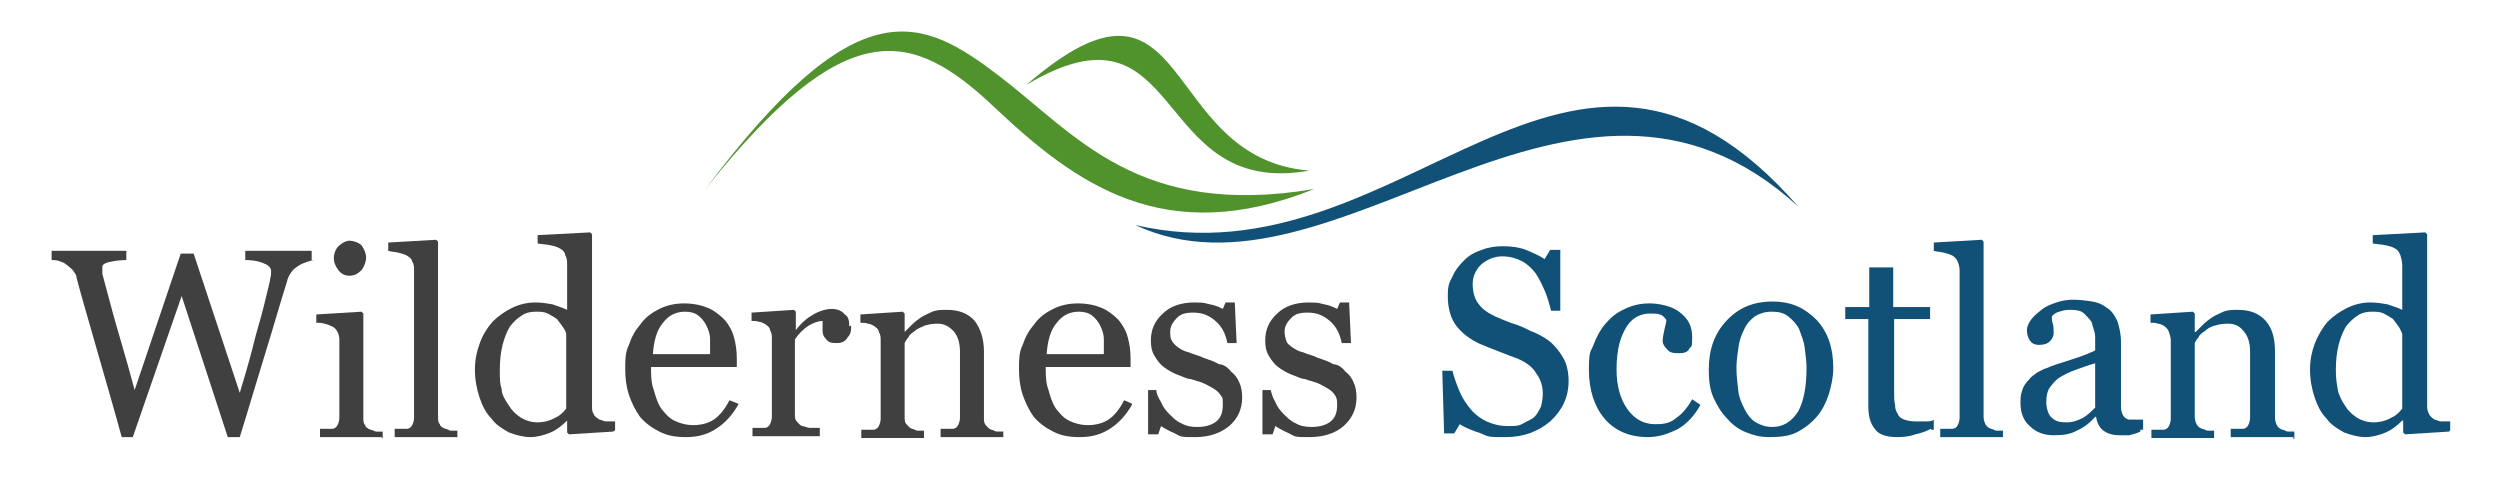
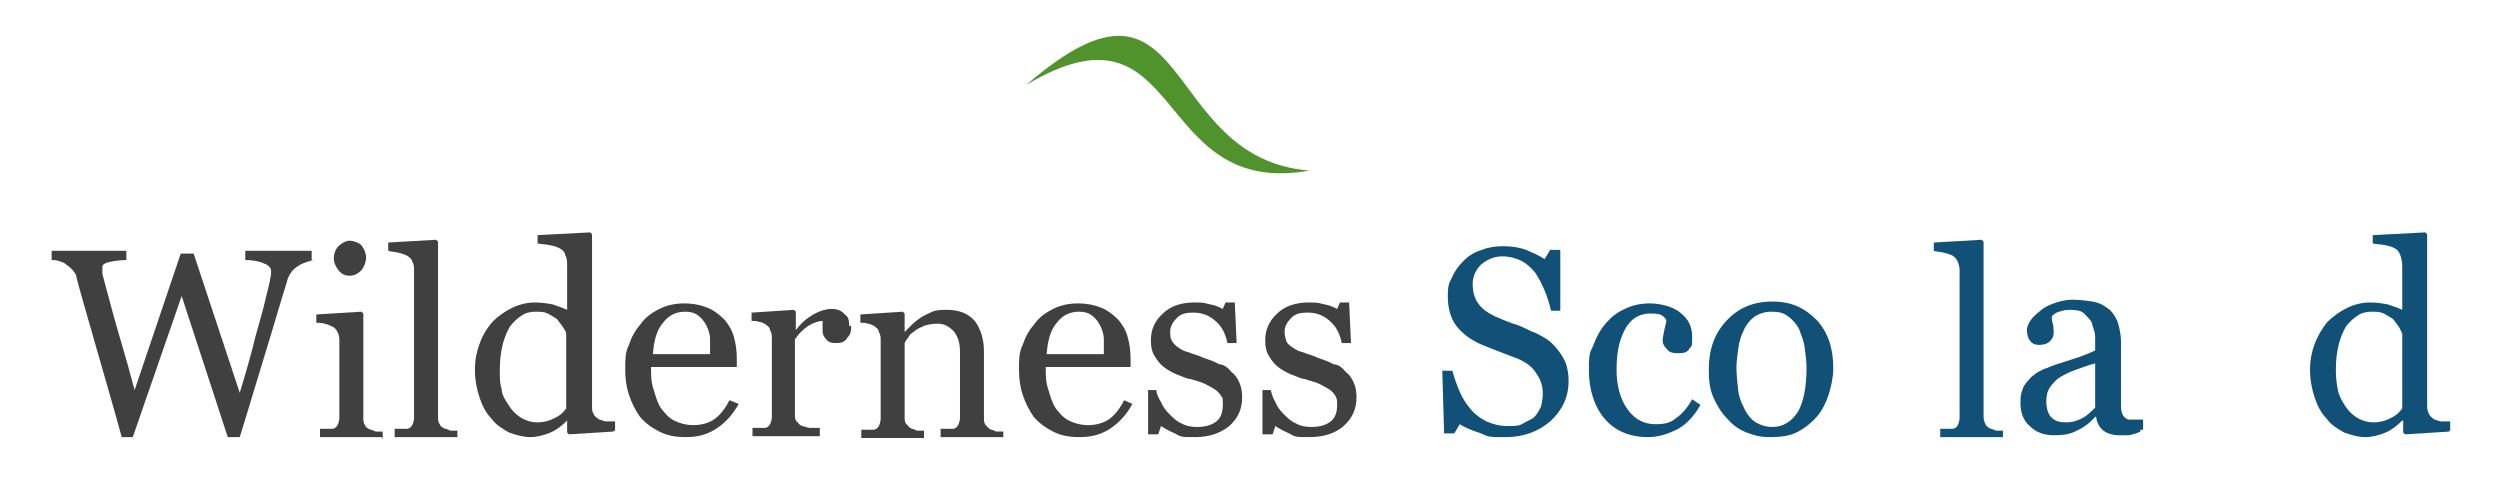
<svg xmlns="http://www.w3.org/2000/svg" id="Layer_1" version="1.1" viewBox="0 0 271.1 53.1">
  <defs>
    <style>
      .st0 {
        fill: #404040;
      }

      .st1 {
        fill: #115177;
      }

      .st2 {
        fill: #50922c;
      }
    </style>
  </defs>
  <path class="st0" d="M34.1,28.2c-.2,0-.5.1-.8.2s-.6.2-.9.4c-.3.2-.6.4-.8.7-.2.3-.4.6-.5,1.1-.7,2.2-1.4,4.7-2.3,7.6-.9,2.9-1.8,6-2.8,9.2h-1.3l-5-15.3-5.3,15.3h-1.2c-.9-3.3-1.9-6.7-2.9-10.2s-1.7-5.9-2-7.1c0-.3-.2-.5-.4-.8-.2-.2-.4-.4-.7-.6-.2-.2-.5-.3-.8-.4s-.6-.1-.8-.1v-1h8.1v1c-.7,0-1.3.1-1.8.2s-.8.3-.8.5v.4c0,.2,0,.3,0,.4.2.8.6,2.2,1.1,4.1s1.4,4.7,2.4,8.5l5-14.8h1.4l5,15.1c.7-2.3,1.3-4.4,1.7-6.1.5-1.7.9-3.2,1.2-4.5.2-.9.4-1.5.4-1.8.1-.3.1-.6.1-.8,0-.3-.2-.6-.7-.8-.4-.2-1.1-.4-2.1-.4v-1h7.2v1h.2Z" />
  <path class="st0" d="M41.4,47.4h-6.7v-.9c.2,0,.4,0,.7,0,.2,0,.4,0,.6,0,.3,0,.5-.2.6-.4s.2-.5.2-.8v-8.5c0-.3-.1-.6-.2-.8s-.3-.5-.6-.6c-.2-.1-.4-.2-.8-.3-.3-.1-.6-.1-.9-.1v-.9l4.9-.3.2.2v11.3c0,.3,0,.6.2.8,0,.2.3.4.6.5.2,0,.4.2.6.2.2,0,.4,0,.7,0v.7h-.1ZM39.7,27.9c0,.5-.2,1-.5,1.4-.4.4-.8.6-1.3.6s-.9-.2-1.2-.6-.5-.8-.5-1.3.2-1,.5-1.3.8-.6,1.2-.6,1,.2,1.3.5c.3.4.5.9.5,1.3Z" />
  <path class="st0" d="M49.6,47.4h-6.8v-.9c.2,0,.4,0,.7,0,.2,0,.4,0,.6,0,.3,0,.5-.2.6-.4s.2-.5.2-.8v-16c0-.3,0-.7-.2-.9,0-.3-.3-.5-.6-.7-.2-.1-.5-.2-.9-.3-.4-.1-.8-.1-1.1-.2v-.9l5.2-.3.2.2v19c0,.3,0,.6.2.8,0,.2.3.4.6.5.2,0,.4.2.6.2s.4,0,.7,0v.8Z" />
  <path class="st1" d="M217.2,47.4h-6.8v-.9c.2,0,.4,0,.7,0,.2,0,.4,0,.6,0,.3,0,.5-.2.6-.4s.2-.5.2-.8v-16c0-.3-.1-.7-.2-.9-.1-.3-.3-.5-.6-.7-.2-.1-.5-.2-.9-.3-.4-.1-.8-.1-1.1-.2v-.9l5.2-.3.2.2v19c0,.3.1.6.2.8.1.2.3.4.6.5.2,0,.4.2.6.2s.4,0,.7,0v.8Z" />
  <path class="st1" d="M232.1,46.8c-.4.2-.8.3-1.2.4-.3,0-.7,0-1.1,0-.7,0-1.3-.2-1.7-.5s-.7-.8-.8-1.5h-.1c-.6.7-1.3,1.2-2,1.5-.7.4-1.5.5-2.5.5s-1.9-.3-2.6-1c-.7-.6-1-1.5-1-2.5s.1-1,.2-1.4c.1-.4.4-.8.7-1.1.2-.3.5-.5.9-.8.4-.2.7-.4,1.1-.5.4-.2,1.3-.5,2.6-.9s2.2-.8,2.6-1v-1.4c0,0,0-.4-.1-.7s-.2-.7-.3-1c-.2-.3-.5-.6-.8-.9s-.8-.4-1.5-.4-.8.1-1.2.2-.6.3-.8.5c0,.2,0,.5.1.8s.1.7.1,1-.1.6-.4.9c-.3.3-.7.4-1.2.4s-.8-.2-1-.5-.3-.7-.3-1.1.2-.8.5-1.2c.3-.4.7-.7,1.2-1.1.4-.3.9-.5,1.5-.7s1.2-.3,1.8-.3,1.5.1,2.1.2,1.1.3,1.6.7c.5.3.8.8,1.1,1.4.2.6.4,1.4.4,2.3v7c0,.4.1.7.2.9.1.2.3.4.6.5.1,0,.4,0,.7,0h.9v1.1h-.3ZM227.2,39.4c-.8.2-1.5.5-2.1.7s-1.2.5-1.7.8-.8.7-1.1,1.1c-.3.4-.4,1-.4,1.6s.2,1.4.6,1.7c.4.4.9.5,1.6.5s1.2-.2,1.8-.5c.5-.3.9-.7,1.3-1.1v-4.8Z" />
-   <path class="st1" d="M248.7,47.4h-6.8v-.9c.2,0,.5,0,.7,0,.3,0,.5,0,.6,0,.3,0,.5-.2.6-.4s.2-.5.2-.8v-7.1c0-1-.2-1.7-.7-2.3s-1-.8-1.7-.8-1,.1-1.4.2-.8.3-1.1.6c-.3.2-.6.4-.7.7-.2.2-.3.4-.4.6v8c0,.3.1.6.2.8.1.2.3.4.6.5.2,0,.4.2.6.2s.5,0,.7,0v.8h-6.8v-.9c.2,0,.4,0,.7,0,.2,0,.4,0,.6,0,.3,0,.5-.2.6-.4s.2-.5.2-.8v-8.5c0-.3-.1-.6-.2-.9-.1-.3-.3-.5-.6-.7-.2-.1-.4-.2-.6-.2-.2-.1-.5-.1-.8-.1v-.9l4.6-.3.2.2v2h.1c.2-.2.5-.5.8-.8s.7-.6,1-.8c.3-.2.8-.4,1.2-.6.5-.2,1-.2,1.6-.2,1.3,0,2.3.4,3,1.2s1,1.9,1,3.3v7.2c0,.3.1.6.2.8.1.2.3.4.6.5.2,0,.4.2.6.2s.4,0,.7,0v.8h-.1Z" />
  <path class="st1" d="M265.6,46.8l-4.8.3-.2-.2v-1.3h-.1c-.5.5-1.1,1-1.8,1.3s-1.5.5-2.2.5-1.5-.2-2.3-.5c-.7-.4-1.4-.8-1.9-1.5-.6-.6-1-1.4-1.3-2.3-.3-.9-.5-1.9-.5-3s.2-2,.5-2.8.8-1.7,1.4-2.4c.6-.6,1.3-1.1,2.1-1.5s1.7-.6,2.5-.6,1.3.1,1.9.2c.6.2,1.2.4,1.6.6v-4.8c0-.4-.1-.8-.2-1.1-.1-.3-.3-.6-.5-.7-.3-.2-.6-.3-1.1-.4-.4-.1-.9-.1-1.4-.2v-.9l5.7-.3.2.2v18.7c0,.3.1.6.2.8s.3.4.6.6c.2,0,.4.2.8.2s.6,0,.9,0v1h-.1ZM260.5,44.3v-8.1c-.1-.2-.2-.5-.4-.8s-.4-.5-.6-.8c-.3-.2-.6-.4-1-.6s-.8-.2-1.3-.2-1.1.1-1.5.4c-.5.3-.9.7-1.3,1.2-.3.5-.6,1.2-.8,2s-.3,1.7-.3,2.7.1,1.5.2,2.1c.1.6.4,1.2.8,1.8.3.5.7.9,1.3,1.3.5.3,1.1.5,1.8.5s1.4-.2,1.9-.5c.5-.2.9-.6,1.2-1Z" />
  <path class="st0" d="M66.5,46.8l-4.8.3-.2-.2v-1.3h0c-.5.5-1.1,1-1.8,1.3s-1.5.5-2.2.5-1.5-.2-2.3-.5c-.7-.4-1.4-.8-1.9-1.5-.6-.6-1-1.4-1.3-2.3-.3-.9-.5-1.9-.5-3s.2-2,.5-2.8c.3-.9.8-1.7,1.4-2.4.6-.6,1.3-1.1,2.1-1.5s1.7-.6,2.5-.6,1.3.1,1.9.2c.6.2,1.2.4,1.6.6v-4.8c0-.4,0-.8-.2-1.1,0-.3-.3-.6-.5-.7-.3-.2-.6-.3-1.1-.4-.4-.1-.9-.1-1.4-.2v-.9l5.7-.3.2.2v18.7c0,.3,0,.6.2.8,0,.2.3.4.6.6.2,0,.4.2.8.2s.6,0,.9,0v1h-.1ZM61.4,44.3v-8.1c0-.2-.2-.5-.4-.8s-.4-.5-.6-.8c-.3-.2-.6-.4-1-.6s-.8-.2-1.3-.2-1.1.1-1.5.4c-.5.3-.9.7-1.3,1.2-.3.5-.6,1.2-.8,2s-.3,1.7-.3,2.7,0,1.5.2,2.1c0,.6.4,1.2.8,1.8.3.5.7.9,1.3,1.3.5.3,1.1.5,1.8.5s1.4-.2,1.9-.5c.5-.2.9-.6,1.2-1Z" />
  <path class="st0" d="M80.1,43.8c-.6,1.1-1.4,2-2.3,2.6-1,.7-2.1,1-3.4,1s-2.1-.2-2.9-.6c-.8-.4-1.5-.9-2.1-1.6-.5-.7-.9-1.5-1.2-2.4s-.4-1.8-.4-2.8,0-1.8.4-2.6c.3-.9.7-1.6,1.3-2.3.5-.7,1.2-1.2,2-1.6s1.7-.6,2.7-.6,1.9.2,2.6.5,1.3.8,1.8,1.3c.4.5.8,1.1,1,1.9.2.7.3,1.5.3,2.3v.9h-9.3c0,.9,0,1.7.3,2.5.2.7.4,1.4.8,2,.4.5.8,1,1.4,1.3s1.3.5,2.1.5,1.6-.2,2.2-.6c.6-.4,1.2-1.1,1.7-2.1l1,.4ZM77,38.5c0-.5,0-1.1,0-1.7,0-.6-.2-1.1-.4-1.5-.2-.4-.5-.8-.9-1.1-.4-.3-.9-.4-1.4-.4-1,0-1.8.4-2.4,1.2-.7.8-1,2-1.1,3.4h6.3Z" />
  <path class="st0" d="M92.3,35.3c0,.5,0,.9-.4,1.3-.2.4-.6.6-1.1.6s-.9,0-1.2-.4c-.3-.3-.4-.6-.4-.9v-.6c0-.2,0-.3,0-.5-.4,0-1,.2-1.5.5-.6.4-1.1.9-1.5,1.5v8.1c0,.3,0,.6.2.8s.3.4.6.5c.2,0,.5.2.9.2s.7,0,1,0v.9h-7.3v-.9c.2,0,.4,0,.7,0,.2,0,.4,0,.6,0,.3,0,.5-.2.6-.4s.2-.5.2-.8v-8.5c0-.3,0-.6-.2-.9,0-.3-.3-.5-.6-.7-.2-.1-.4-.2-.6-.2-.2-.1-.5-.1-.8-.1v-.9l4.6-.3.2.2v2h0c.6-.8,1.2-1.3,1.9-1.7.7-.4,1.4-.6,2-.6s1.1.2,1.4.6c.4.2.5.7.5,1.3Z" />
  <path class="st0" d="M108.8,47.4h-6.8v-.9c.2,0,.5,0,.7,0,.3,0,.5,0,.6,0,.3,0,.5-.2.6-.4s.2-.5.2-.8v-7.1c0-1-.2-1.7-.7-2.3-.5-.5-1-.8-1.7-.8s-1,.1-1.4.2c-.4.2-.8.3-1.1.6-.3.2-.6.4-.7.7-.2.2-.3.4-.4.6v8c0,.3,0,.6.2.8s.3.4.6.5c.2,0,.4.2.6.2s.5,0,.7,0v.8h-6.8v-.9c.2,0,.4,0,.7,0,.2,0,.4,0,.6,0,.3,0,.5-.2.6-.4s.2-.5.2-.8v-8.5c0-.3,0-.6-.2-.9,0-.3-.3-.5-.6-.7-.2-.1-.4-.2-.6-.2-.2-.1-.5-.1-.8-.1v-.9l4.6-.3.2.2v2h0c.2-.2.5-.5.8-.8s.7-.6,1-.8c.3-.2.8-.4,1.2-.6.5-.2,1-.2,1.6-.2,1.3,0,2.3.4,3,1.2.6.8,1,1.9,1,3.3v7.2c0,.3,0,.6.2.8s.3.4.6.5c.2,0,.4.2.6.2s.4,0,.7,0v.8h0Z" />
  <path class="st0" d="M122.8,43.8c-.6,1.1-1.4,2-2.3,2.6-1,.7-2.1,1-3.4,1s-2.1-.2-2.9-.6c-.8-.4-1.5-.9-2.1-1.6-.5-.7-.9-1.5-1.2-2.4-.3-.9-.4-1.8-.4-2.8s0-1.8.4-2.6c.3-.9.7-1.6,1.3-2.3.5-.7,1.2-1.2,2-1.6s1.7-.6,2.7-.6,1.9.2,2.6.5,1.3.8,1.8,1.3c.4.5.8,1.1,1,1.9.2.7.3,1.5.3,2.3v.9h-9.2c0,.9,0,1.7.3,2.5.2.7.4,1.4.8,2,.4.5.8,1,1.4,1.3s1.3.5,2.1.5,1.6-.2,2.2-.6c.6-.4,1.2-1.1,1.7-2.1l.9.4ZM119.7,38.5c0-.5,0-1.1,0-1.7,0-.6-.2-1.1-.4-1.5-.2-.4-.5-.8-.9-1.1-.4-.3-.9-.4-1.4-.4-1,0-1.8.4-2.4,1.2-.7.8-1,2-1.1,3.4h6.3Z" />
  <path class="st0" d="M133.5,40.3c.4.3.7.7.9,1.2.2.4.3,1,.3,1.6,0,1.3-.5,2.3-1.4,3.1-1,.8-2.2,1.2-3.7,1.2s-1.5,0-2.2-.4c-.7-.3-1.2-.6-1.5-.8l-.3.9h-1.1v-4.8c0,0,.9,0,.9,0,0,.4.2.8.5,1.3.2.5.5.9.9,1.3.4.4.8.8,1.3,1,.5.3,1.1.4,1.7.4.9,0,1.6-.2,2.1-.6.5-.4.7-1,.7-1.8s0-.7-.2-1c-.2-.3-.4-.5-.7-.7-.3-.2-.7-.4-1.1-.6-.4-.2-.9-.3-1.5-.5-.4,0-.9-.3-1.5-.5-.5-.2-1-.5-1.4-.8s-.7-.7-1-1.2-.4-1-.4-1.7c0-1.1.4-2.1,1.3-2.9.8-.8,2-1.2,3.4-1.2s1.1.1,1.7.2,1,.3,1.4.5l.3-.7h1l.2,4.4h-1c-.2-1-.6-1.8-1.3-2.4-.7-.6-1.4-.9-2.4-.9s-1.4.2-1.8.6-.7.9-.7,1.4,0,.8.2,1.1.4.5.7.7c.3.2.6.4,1.1.5.4.2,1,.3,1.6.6.6.2,1.2.4,1.7.7.5,0,1,.4,1.3.8Z" />
  <path class="st0" d="M145.9,40.3c.4.3.7.7.9,1.2.2.4.3,1,.3,1.6,0,1.3-.5,2.3-1.4,3.1s-2.2,1.2-3.7,1.2-1.5,0-2.2-.4c-.7-.3-1.2-.6-1.5-.8l-.3.9h-1.1v-4.8c-.1,0,.9,0,.9,0,.1.4.2.8.5,1.3.2.5.5.9.9,1.3.4.4.8.8,1.3,1,.5.3,1.1.4,1.7.4.9,0,1.6-.2,2.1-.6.5-.4.7-1,.7-1.8s-.1-.7-.2-1c-.2-.3-.4-.5-.7-.7s-.7-.4-1.1-.6c-.4-.2-1-.3-1.5-.5-.4,0-.9-.3-1.5-.5-.5-.2-1-.5-1.4-.8s-.7-.7-1-1.2-.4-1-.4-1.7c0-1.1.4-2.1,1.3-2.9.8-.8,2-1.2,3.4-1.2s1.1.1,1.7.2c.6.1,1,.3,1.4.5l.3-.7h1l.2,4.4h-1c-.2-1-.6-1.8-1.3-2.4s-1.4-.9-2.4-.9-1.4.2-1.8.6c-.4.4-.7.9-.7,1.4s.1.8.2,1.1c.1.3.4.5.7.7s.6.4,1.1.5c.4.2,1,.3,1.6.6.6.2,1.2.4,1.7.7.5,0,1,.4,1.3.8Z" />
  <path class="st1" d="M168.9,37.9c.4.5.7,1,.9,1.5.2.6.3,1.2.3,1.9,0,1.8-.7,3.2-2,4.4-1.3,1.1-2.9,1.7-4.8,1.7s-1.8,0-2.7-.4c-.9-.3-1.7-.6-2.3-1l-.6,1h-1.1l-.2-6.8h1.1c.2.8.5,1.6.8,2.3s.7,1.3,1.2,1.9c.5.6,1.1,1,1.7,1.3.7.3,1.4.5,2.3.5s1.2,0,1.7-.3.9-.4,1.2-.7.5-.7.7-1.1c.1-.4.2-.9.2-1.4,0-.8-.2-1.5-.7-2.2-.4-.7-1.1-1.2-2-1.6-.6-.2-1.3-.5-2.1-.8s-1.5-.6-2-.8c-1.1-.5-2-1.2-2.6-2s-.9-1.9-.9-3.2.2-1.5.5-2.1c.3-.7.7-1.2,1.3-1.8.5-.5,1.2-.9,1.9-1.1.7-.3,1.5-.4,2.3-.4s1.7.1,2.5.4c.7.3,1.4.6,2,1l.6-1h1.1v6.6c.1,0-1,0-1,0-.2-.8-.4-1.5-.7-2.2s-.6-1.3-1-1.9c-.4-.5-.9-1-1.5-1.3s-1.3-.5-2.1-.5-1.6.3-2.3.9c-.6.6-.9,1.3-.9,2.1s.2,1.6.6,2.1c.4.6,1,1,1.8,1.4.7.3,1.4.6,2,.8.7.2,1.3.5,1.9.8.6.2,1.1.5,1.6.8s.9.7,1.3,1.2Z" />
  <path class="st1" d="M178.7,47.4c-2,0-3.6-.7-4.7-2-1.1-1.3-1.7-3.1-1.7-5.3s.2-1.9.5-2.7.7-1.6,1.3-2.3,1.2-1.2,2.1-1.6c.8-.4,1.7-.6,2.7-.6s2.5.3,3.3,1c.9.7,1.3,1.5,1.3,2.7s-.1.9-.3,1.2c-.2.4-.6.5-1.1.5s-1,0-1.3-.4c-.3-.3-.5-.6-.5-.9s.1-.9.2-1.3c.1-.4.2-.8.2-1-.2-.3-.4-.5-.7-.6s-.7-.1-1.1-.1-.9.1-1.3.3c-.4.2-.8.5-1.2,1.1-.3.5-.6,1.1-.8,1.9s-.3,1.7-.3,2.8c0,1.7.4,3.2,1.2,4.3s1.8,1.6,3,1.6,1.7-.2,2.3-.7c.6-.4,1.2-1.1,1.7-2l.9.6c-.6,1.1-1.4,2-2.4,2.6-1.2.6-2.2.9-3.3.9Z" />
  <path class="st1" d="M198.8,39.9c0,1-.2,1.9-.5,2.9-.3.9-.7,1.7-1.3,2.4s-1.4,1.3-2.2,1.7-1.8.5-2.9.5-1.7-.2-2.5-.5-1.5-.8-2.1-1.5c-.6-.6-1.1-1.4-1.5-2.3-.4-.9-.5-1.9-.5-3,0-2.2.6-3.9,1.9-5.3,1.3-1.4,2.9-2.1,5-2.1s3.5.7,4.8,2c1.2,1.3,1.8,3,1.8,5.2ZM195.9,39.9c0-.7-.1-1.4-.2-2.2-.1-.8-.4-1.4-.6-2-.3-.6-.7-1-1.2-1.4s-1.1-.5-1.8-.5-1.3.2-1.8.5c-.5.4-.9.8-1.2,1.5-.3.6-.5,1.2-.6,2-.1.7-.2,1.4-.2,2.1s.1,1.7.2,2.5c.1.8.4,1.4.7,2s.7,1.1,1.2,1.4c.5.3,1.1.5,1.8.5,1.2,0,2.1-.6,2.8-1.7.6-1.1.9-2.7.9-4.7Z" />
-   <path class="st1" d="M209.4,46.5c-.6.3-1.2.5-1.7.6-.5.2-1.2.3-2,.3-1.2,0-2-.3-2.4-.9-.5-.6-.7-1.4-.7-2.5v-9.4h-2.5v-1.3h2.6v-4.3h2.6v4.3h4v1.3h-3.9v7.8c0,.6,0,1.1.1,1.5,0,.4.1.7.3,1,.1.3.4.5.7.6s.7.2,1.2.2.6,0,1,0c.5,0,.8,0,1-.2v1.1h-.3Z" />
-   <path id="Path_6" class="st2" d="M142.5,20.5c-16.2,6.5-25.8-.5-34.7-8.9s-16-10.3-31.3,8.9C93-1.5,99.9,1.8,108.3,8.2s15.1,15.5,34.2,12.3Z" />
-   <path id="Path_7" class="st1" d="M123.1,24.4c21.7,10.1,47.5-24.3,71.9-2-24.8-28.4-42.7,8.8-71.9,2Z" />
  <path id="Path_8" class="st2" d="M142,18.5c-17.3,3.1-13.4-19.6-30.7-9.3,18.1-15.6,14.2,8,30.7,9.3Z" />
</svg>